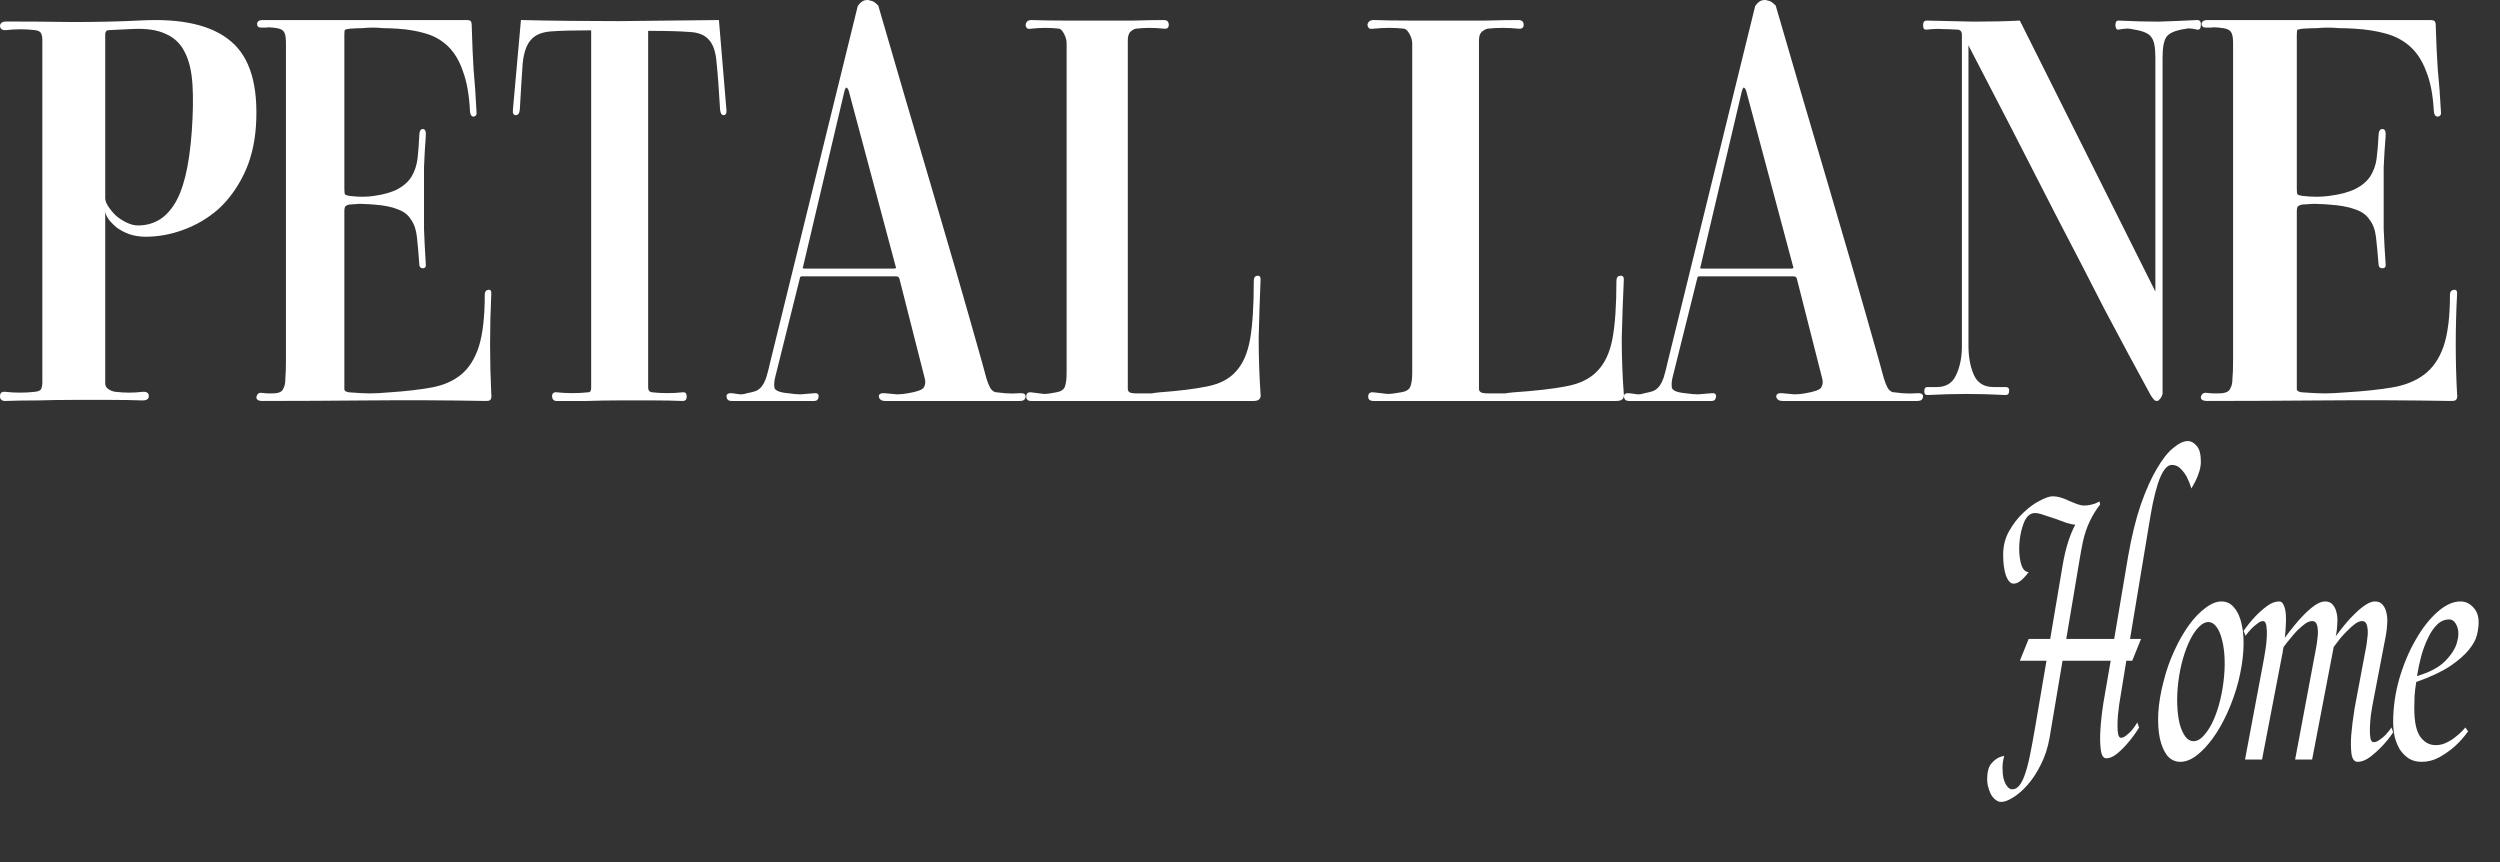
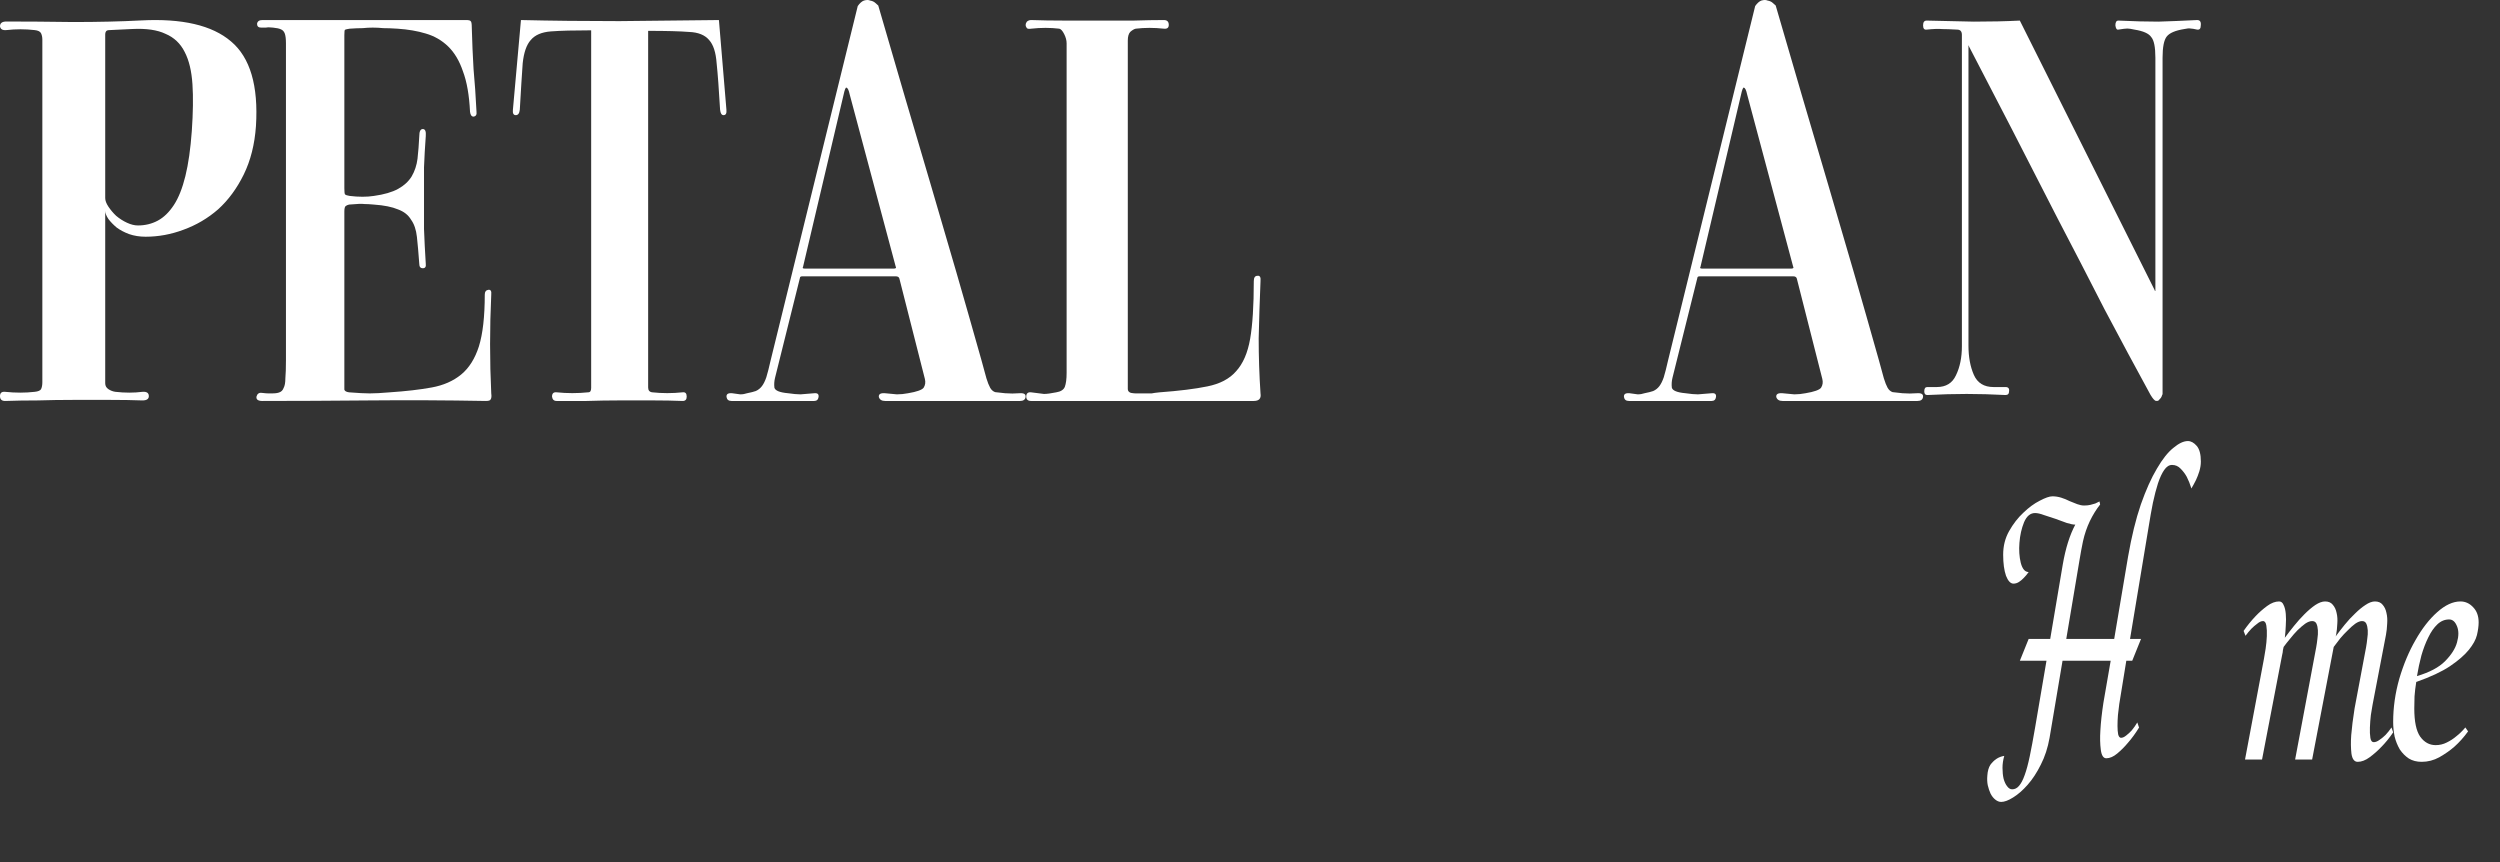
<svg xmlns="http://www.w3.org/2000/svg" width="116" height="40" viewBox="0 0 116 40" fill="none">
  <rect x="0" y="0" width="116" height="40" fill="#333333" stroke="none" />
  <path d="M11.876 5.854C11.817 6.701 11.628 7.448 11.311 8.095C10.993 8.743 10.597 9.282 10.12 9.714C9.644 10.129 9.108 10.444 8.513 10.66C7.937 10.876 7.352 10.984 6.757 10.984C6.479 10.984 6.221 10.943 5.983 10.86C5.765 10.777 5.576 10.677 5.417 10.561C5.259 10.428 5.13 10.295 5.03 10.162C4.931 10.013 4.882 9.888 4.882 9.789V17.783C4.882 17.899 4.931 17.99 5.03 18.057C5.13 18.123 5.239 18.165 5.358 18.181C5.794 18.231 6.211 18.231 6.608 18.181C6.806 18.165 6.906 18.231 6.906 18.381C6.906 18.513 6.806 18.58 6.608 18.58C6.152 18.563 5.646 18.555 5.09 18.555C4.554 18.555 3.999 18.555 3.423 18.555C2.867 18.555 2.312 18.563 1.756 18.58C1.22 18.58 0.714 18.588 0.238 18.605C0.079 18.605 0 18.53 0 18.381C0 18.231 0.079 18.165 0.238 18.181C0.714 18.231 1.171 18.231 1.607 18.181C1.766 18.165 1.865 18.123 1.905 18.057C1.945 17.974 1.965 17.866 1.965 17.733V1.844C1.965 1.728 1.945 1.628 1.905 1.545C1.865 1.462 1.766 1.413 1.607 1.396C1.171 1.346 0.734 1.346 0.298 1.396C0.119 1.413 0.02 1.355 0 1.222C0 1.072 0.099 0.998 0.298 0.998C1.23 0.998 2.262 1.006 3.393 1.022C4.544 1.022 5.596 0.998 6.548 0.948C8.453 0.848 9.842 1.172 10.716 1.919C11.608 2.666 11.995 3.978 11.876 5.854ZM8.9 6.078C8.959 5.231 8.969 4.509 8.93 3.911C8.89 3.297 8.771 2.799 8.572 2.417C8.374 2.019 8.076 1.736 7.679 1.57C7.302 1.388 6.787 1.313 6.132 1.346L5.09 1.396C4.991 1.396 4.931 1.421 4.911 1.471C4.891 1.504 4.882 1.545 4.882 1.595V9.191C4.882 9.307 4.931 9.44 5.03 9.589C5.13 9.739 5.249 9.88 5.388 10.013C5.546 10.146 5.715 10.254 5.894 10.336C6.072 10.419 6.241 10.461 6.4 10.461C6.737 10.461 7.045 10.386 7.322 10.237C7.6 10.088 7.848 9.847 8.066 9.515C8.285 9.183 8.463 8.734 8.602 8.17C8.741 7.605 8.84 6.908 8.9 6.078Z" fill="white" style="fill:white;fill-opacity:1;" />
  <path d="M22.794 18.254C22.813 18.388 22.803 18.479 22.767 18.529C22.749 18.58 22.676 18.605 22.548 18.605C20.687 18.571 18.871 18.563 17.101 18.58C15.331 18.596 13.688 18.605 12.174 18.605C11.973 18.605 11.882 18.538 11.9 18.404C11.936 18.271 12.018 18.212 12.146 18.229C12.292 18.246 12.393 18.254 12.447 18.254C12.502 18.254 12.557 18.254 12.611 18.254C12.776 18.254 12.894 18.237 12.967 18.204C13.059 18.171 13.122 18.104 13.159 18.004C13.214 17.904 13.241 17.753 13.241 17.553C13.259 17.353 13.268 17.078 13.268 16.727V2.808C13.268 2.457 13.268 2.19 13.268 2.007C13.268 1.806 13.25 1.656 13.214 1.556C13.177 1.456 13.113 1.389 13.022 1.356C12.949 1.322 12.83 1.297 12.666 1.281C12.52 1.264 12.411 1.264 12.338 1.281C12.283 1.281 12.21 1.281 12.119 1.281C11.991 1.281 11.927 1.222 11.927 1.105C11.945 0.989 12.027 0.93 12.174 0.93H21.617C21.745 0.93 21.818 0.947 21.836 0.98C21.873 0.997 21.891 1.097 21.891 1.281C21.909 1.965 21.937 2.607 21.973 3.208C22.028 3.792 22.073 4.452 22.11 5.186C22.128 5.32 22.083 5.395 21.973 5.411C21.882 5.411 21.827 5.336 21.809 5.186C21.772 4.418 21.663 3.792 21.48 3.308C21.316 2.824 21.088 2.441 20.796 2.157C20.504 1.873 20.157 1.673 19.756 1.556C19.373 1.439 18.935 1.364 18.442 1.331C18.186 1.314 17.968 1.306 17.785 1.306C17.621 1.289 17.456 1.281 17.292 1.281C17.146 1.281 16.991 1.289 16.827 1.306C16.663 1.306 16.462 1.314 16.225 1.331C16.115 1.347 16.042 1.364 16.006 1.381C15.988 1.397 15.978 1.481 15.978 1.631V8.741C15.978 8.891 15.988 8.983 16.006 9.016C16.042 9.05 16.115 9.075 16.225 9.091C16.644 9.142 17.018 9.142 17.347 9.091C17.822 9.025 18.196 8.916 18.469 8.766C18.743 8.616 18.953 8.424 19.099 8.19C19.245 7.94 19.336 7.664 19.373 7.364C19.409 7.047 19.436 6.696 19.455 6.313C19.455 6.096 19.509 5.987 19.619 5.987C19.729 5.987 19.774 6.096 19.756 6.313C19.719 6.813 19.692 7.297 19.674 7.765C19.674 8.215 19.674 8.683 19.674 9.167C19.674 9.634 19.674 10.118 19.674 10.619C19.692 11.119 19.719 11.662 19.756 12.246C19.774 12.379 19.729 12.446 19.619 12.446C19.509 12.446 19.455 12.379 19.455 12.246C19.418 11.745 19.382 11.328 19.345 10.994C19.309 10.66 19.218 10.393 19.072 10.193C18.944 9.976 18.743 9.817 18.469 9.717C18.196 9.601 17.822 9.525 17.347 9.492C17.165 9.475 17.018 9.467 16.909 9.467C16.8 9.45 16.562 9.459 16.197 9.492C16.124 9.509 16.07 9.534 16.033 9.567C15.997 9.601 15.978 9.684 15.978 9.817V17.854C15.978 17.937 15.978 18.012 15.978 18.079C15.997 18.146 16.07 18.187 16.197 18.204C16.617 18.237 16.936 18.254 17.155 18.254C17.393 18.254 17.703 18.237 18.086 18.204C18.834 18.154 19.482 18.079 20.03 17.979C20.577 17.879 21.033 17.678 21.398 17.378C21.763 17.078 22.037 16.644 22.22 16.076C22.402 15.492 22.493 14.691 22.493 13.673C22.493 13.539 22.548 13.464 22.657 13.447C22.767 13.431 22.813 13.506 22.794 13.673C22.758 14.441 22.74 15.208 22.74 15.976C22.74 16.744 22.758 17.503 22.794 18.254Z" fill="white" style="fill:white;fill-opacity:1;" />
  <path d="M33.706 5.092C33.723 5.259 33.679 5.343 33.572 5.343C33.483 5.343 33.43 5.259 33.412 5.092C33.358 4.156 33.305 3.437 33.252 2.936C33.216 2.434 33.1 2.075 32.904 1.858C32.709 1.624 32.397 1.498 31.97 1.482C31.543 1.448 30.91 1.432 30.074 1.432V17.978C30.074 18.112 30.136 18.187 30.261 18.203C30.724 18.254 31.195 18.254 31.676 18.203C31.801 18.187 31.863 18.254 31.863 18.404C31.863 18.538 31.801 18.605 31.676 18.605C31.249 18.588 30.786 18.579 30.288 18.579C29.789 18.579 29.282 18.579 28.765 18.579C28.249 18.579 27.733 18.588 27.217 18.605C26.718 18.605 26.255 18.605 25.828 18.605C25.703 18.605 25.632 18.538 25.614 18.404C25.614 18.254 25.686 18.187 25.828 18.203C26.309 18.254 26.798 18.254 27.297 18.203C27.386 18.203 27.43 18.137 27.43 18.003V1.407C26.629 1.407 26.006 1.423 25.561 1.457C25.134 1.49 24.822 1.624 24.627 1.858C24.431 2.075 24.306 2.434 24.253 2.936C24.217 3.437 24.172 4.156 24.119 5.092C24.101 5.259 24.039 5.343 23.932 5.343C23.825 5.343 23.781 5.259 23.799 5.092L24.172 0.93C25.597 0.964 27.119 0.98 28.739 0.98C30.377 0.964 31.917 0.947 33.358 0.93L33.706 5.092Z" fill="white" style="fill:white;fill-opacity:1;" />
  <path d="M41.068 18.605C40.914 18.605 40.818 18.545 40.779 18.425C40.76 18.289 40.856 18.229 41.068 18.246C41.26 18.264 41.443 18.28 41.616 18.298C41.789 18.298 41.962 18.28 42.135 18.246C42.539 18.178 42.779 18.093 42.856 17.991C42.933 17.871 42.953 17.735 42.914 17.581L41.731 12.924C41.712 12.855 41.655 12.821 41.558 12.821H37.231C37.154 12.821 37.116 12.847 37.116 12.898L35.962 17.53C35.924 17.683 35.914 17.837 35.933 17.991C35.972 18.127 36.183 18.212 36.568 18.246C36.799 18.28 36.991 18.298 37.145 18.298C37.318 18.28 37.529 18.264 37.779 18.246C37.933 18.229 38.001 18.289 37.981 18.425C37.962 18.545 37.895 18.605 37.779 18.605H33.943C33.808 18.605 33.731 18.545 33.712 18.425C33.693 18.289 33.779 18.229 33.972 18.246C34.106 18.264 34.231 18.28 34.347 18.298C34.462 18.298 34.568 18.28 34.664 18.246C34.837 18.212 34.972 18.178 35.068 18.144C35.183 18.093 35.279 18.016 35.356 17.914C35.433 17.811 35.5 17.675 35.558 17.504C35.616 17.317 35.683 17.052 35.76 16.711C36.433 13.964 37.106 11.226 37.779 8.496C38.453 5.766 39.126 3.028 39.799 0.281C39.895 0.145 39.991 0.06 40.087 0.026C40.203 -0.009 40.299 -0.009 40.376 0.026C40.472 0.043 40.549 0.077 40.606 0.128C40.664 0.179 40.712 0.222 40.751 0.256C41.597 3.173 42.414 5.963 43.203 8.624C43.991 11.286 44.77 13.981 45.539 16.711C45.635 17.069 45.712 17.351 45.77 17.555C45.828 17.743 45.885 17.888 45.943 17.991C46.001 18.093 46.078 18.161 46.174 18.195C46.289 18.212 46.443 18.229 46.635 18.246C46.866 18.264 47.087 18.264 47.299 18.246C47.51 18.229 47.606 18.289 47.587 18.425C47.568 18.545 47.482 18.605 47.328 18.605H41.068ZM39.424 4.376C39.385 4.188 39.337 4.086 39.279 4.069C39.241 4.035 39.193 4.154 39.135 4.427L37.26 12.386C37.222 12.437 37.251 12.463 37.347 12.463H41.472C41.568 12.463 41.597 12.429 41.558 12.361L39.424 4.376Z" fill="white" style="fill:white;fill-opacity:1;" />
  <path d="M58.488 18.254C58.526 18.488 58.422 18.605 58.176 18.605H47.845C47.694 18.605 47.618 18.538 47.618 18.404C47.618 18.254 47.694 18.187 47.845 18.204C48.11 18.237 48.309 18.262 48.441 18.279C48.574 18.279 48.763 18.254 49.009 18.204C49.217 18.171 49.349 18.087 49.406 17.954C49.463 17.803 49.491 17.587 49.491 17.303V2.007C49.491 1.873 49.453 1.731 49.378 1.581C49.302 1.431 49.226 1.347 49.151 1.331C48.735 1.281 48.299 1.281 47.845 1.331C47.751 1.347 47.684 1.339 47.647 1.306C47.609 1.256 47.59 1.206 47.59 1.155C47.59 1.105 47.609 1.055 47.647 1.005C47.703 0.955 47.769 0.93 47.845 0.93C48.318 0.947 48.829 0.955 49.378 0.955C49.926 0.955 50.475 0.955 51.024 0.955C51.573 0.955 52.102 0.955 52.613 0.955C53.124 0.939 53.588 0.93 54.004 0.93C54.155 0.93 54.231 1.005 54.231 1.155C54.231 1.289 54.155 1.347 54.004 1.331C53.55 1.281 53.115 1.281 52.698 1.331C52.623 1.347 52.538 1.397 52.443 1.481C52.367 1.564 52.33 1.698 52.33 1.881V18.054C52.33 18.137 52.377 18.196 52.471 18.229C52.566 18.246 52.642 18.254 52.698 18.254C52.869 18.254 52.982 18.254 53.039 18.254C53.115 18.254 53.181 18.254 53.237 18.254C53.294 18.254 53.36 18.254 53.436 18.254C53.512 18.237 53.635 18.221 53.805 18.204C54.713 18.137 55.451 18.046 56.019 17.929C56.605 17.812 57.05 17.578 57.353 17.228C57.675 16.877 57.892 16.377 58.006 15.726C58.119 15.075 58.176 14.182 58.176 13.047C58.176 12.88 58.233 12.797 58.346 12.797C58.46 12.78 58.507 12.863 58.488 13.047C58.45 13.948 58.422 14.833 58.403 15.701C58.403 16.552 58.431 17.403 58.488 18.254Z" fill="white" style="fill:white;fill-opacity:1;" />
-   <path d="M75.342 18.254C75.383 18.488 75.27 18.605 75.002 18.605H63.731C63.566 18.605 63.484 18.538 63.484 18.404C63.484 18.254 63.566 18.187 63.731 18.204C64.02 18.237 64.237 18.262 64.382 18.279C64.526 18.279 64.733 18.254 65.001 18.204C65.228 18.171 65.373 18.087 65.434 17.954C65.496 17.803 65.527 17.587 65.527 17.303V2.007C65.527 1.873 65.486 1.731 65.403 1.581C65.321 1.431 65.238 1.347 65.156 1.331C64.702 1.281 64.227 1.281 63.731 1.331C63.628 1.347 63.556 1.339 63.515 1.306C63.474 1.256 63.453 1.206 63.453 1.155C63.453 1.105 63.474 1.055 63.515 1.005C63.577 0.955 63.649 0.93 63.731 0.93C64.248 0.947 64.805 0.955 65.403 0.955C66.002 0.955 66.601 0.955 67.199 0.955C67.798 0.955 68.376 0.955 68.933 0.955C69.49 0.939 69.996 0.93 70.45 0.93C70.615 0.93 70.698 1.005 70.698 1.155C70.698 1.289 70.615 1.347 70.45 1.331C69.955 1.281 69.48 1.281 69.026 1.331C68.944 1.347 68.85 1.397 68.747 1.481C68.665 1.564 68.624 1.698 68.624 1.881V18.054C68.624 18.137 68.675 18.196 68.778 18.229C68.882 18.246 68.964 18.254 69.026 18.254C69.212 18.254 69.336 18.254 69.398 18.254C69.48 18.254 69.552 18.254 69.614 18.254C69.676 18.254 69.749 18.254 69.831 18.254C69.914 18.237 70.048 18.221 70.233 18.204C71.224 18.137 72.029 18.046 72.648 17.929C73.288 17.812 73.773 17.578 74.104 17.228C74.454 16.877 74.692 16.377 74.816 15.726C74.94 15.075 75.002 14.182 75.002 13.047C75.002 12.88 75.063 12.797 75.187 12.797C75.311 12.78 75.363 12.863 75.342 13.047C75.301 13.948 75.27 14.833 75.249 15.701C75.249 16.552 75.28 17.403 75.342 18.254Z" fill="white" style="fill:white;fill-opacity:1;" />
  <path d="M82.709 18.605C82.555 18.605 82.459 18.545 82.42 18.425C82.401 18.289 82.497 18.229 82.709 18.246C82.901 18.264 83.084 18.28 83.257 18.298C83.43 18.298 83.603 18.28 83.776 18.246C84.18 18.178 84.421 18.093 84.497 17.991C84.574 17.871 84.594 17.735 84.555 17.581L83.372 12.924C83.353 12.855 83.296 12.821 83.199 12.821H78.872C78.796 12.821 78.757 12.847 78.757 12.898L77.603 17.53C77.565 17.683 77.555 17.837 77.574 17.991C77.613 18.127 77.824 18.212 78.209 18.246C78.44 18.28 78.632 18.298 78.786 18.298C78.959 18.28 79.171 18.264 79.42 18.246C79.574 18.229 79.642 18.289 79.622 18.425C79.603 18.545 79.536 18.605 79.42 18.605H75.584C75.449 18.605 75.372 18.545 75.353 18.425C75.334 18.289 75.42 18.229 75.613 18.246C75.747 18.264 75.872 18.28 75.988 18.298C76.103 18.298 76.209 18.28 76.305 18.246C76.478 18.212 76.613 18.178 76.709 18.144C76.824 18.093 76.92 18.016 76.997 17.914C77.074 17.811 77.141 17.675 77.199 17.504C77.257 17.317 77.324 17.052 77.401 16.711C78.074 13.964 78.747 11.226 79.42 8.496C80.093 5.766 80.767 3.028 81.44 0.281C81.536 0.145 81.632 0.06 81.728 0.026C81.844 -0.009 81.94 -0.009 82.017 0.026C82.113 0.043 82.19 0.077 82.247 0.128C82.305 0.179 82.353 0.222 82.392 0.256C83.238 3.173 84.055 5.963 84.844 8.624C85.632 11.286 86.411 13.981 87.18 16.711C87.276 17.069 87.353 17.351 87.411 17.555C87.469 17.743 87.526 17.888 87.584 17.991C87.642 18.093 87.719 18.161 87.815 18.195C87.93 18.212 88.084 18.229 88.276 18.246C88.507 18.264 88.728 18.264 88.94 18.246C89.151 18.229 89.248 18.289 89.228 18.425C89.209 18.545 89.123 18.605 88.969 18.605H82.709ZM81.065 4.376C81.026 4.188 80.978 4.086 80.921 4.069C80.882 4.035 80.834 4.154 80.776 4.427L78.901 12.386C78.863 12.437 78.892 12.463 78.988 12.463H83.113C83.209 12.463 83.238 12.429 83.199 12.361L81.065 4.376Z" fill="white" style="fill:white;fill-opacity:1;" />
  <path d="M101.95 1.374C101.802 1.341 101.7 1.324 101.645 1.324C101.59 1.308 101.488 1.316 101.34 1.349C100.934 1.415 100.666 1.53 100.537 1.694C100.407 1.858 100.343 2.187 100.343 2.68V18.329C100.343 18.279 100.333 18.288 100.315 18.353C100.297 18.419 100.26 18.477 100.204 18.526C100.167 18.591 100.112 18.616 100.038 18.6C99.983 18.6 99.899 18.509 99.788 18.329C99.105 17.08 98.394 15.757 97.655 14.361C96.934 12.948 96.205 11.535 95.466 10.122C94.745 8.709 94.034 7.321 93.332 5.957C92.63 4.594 91.974 3.329 91.365 2.162C91.365 2.13 91.355 2.113 91.337 2.113C91.337 2.113 91.337 2.13 91.337 2.162V16.037C91.337 16.562 91.42 17.014 91.586 17.392C91.752 17.77 92.057 17.959 92.501 17.959H93.055C93.184 17.959 93.24 18.025 93.221 18.156C93.221 18.271 93.166 18.329 93.055 18.329C92.427 18.296 91.826 18.279 91.254 18.279C90.681 18.279 90.071 18.296 89.425 18.329C89.332 18.329 89.286 18.271 89.286 18.156C89.286 18.025 89.332 17.959 89.425 17.959H89.868C90.293 17.959 90.588 17.778 90.755 17.417C90.94 17.039 91.032 16.587 91.032 16.061V1.62C91.032 1.456 90.958 1.374 90.81 1.374C90.515 1.357 90.284 1.349 90.118 1.349C89.951 1.333 89.711 1.341 89.397 1.374C89.286 1.39 89.231 1.324 89.231 1.177C89.231 1.029 89.286 0.955 89.397 0.955C90.099 0.971 90.829 0.988 91.586 1.004C92.362 1.004 93.073 0.988 93.72 0.955L99.983 13.474V13.498H100.01V2.68C100.01 2.187 99.946 1.867 99.816 1.719C99.705 1.554 99.447 1.439 99.04 1.374C98.893 1.341 98.782 1.324 98.708 1.324C98.634 1.324 98.495 1.341 98.292 1.374C98.218 1.39 98.172 1.324 98.154 1.177C98.154 1.029 98.2 0.955 98.292 0.955C98.994 0.988 99.613 1.004 100.149 1.004C100.685 0.988 101.285 0.963 101.95 0.93C102.079 0.93 102.135 1.012 102.116 1.177C102.116 1.324 102.061 1.39 101.95 1.374Z" fill="white" style="fill:white;fill-opacity:1;" />
-   <path d="M114.007 18.254C114.027 18.388 114.017 18.479 113.977 18.529C113.957 18.58 113.878 18.605 113.738 18.605C111.708 18.571 109.727 18.563 107.796 18.58C105.865 18.596 104.073 18.605 102.421 18.605C102.202 18.605 102.102 18.538 102.122 18.404C102.162 18.271 102.252 18.212 102.391 18.229C102.55 18.246 102.66 18.254 102.719 18.254C102.779 18.254 102.839 18.254 102.899 18.254C103.078 18.254 103.207 18.237 103.287 18.204C103.386 18.171 103.456 18.104 103.496 18.004C103.555 17.904 103.586 17.753 103.586 17.553C103.605 17.353 103.615 17.078 103.615 16.727V2.808C103.615 2.457 103.615 2.19 103.615 2.007C103.615 1.806 103.595 1.656 103.555 1.556C103.516 1.456 103.446 1.389 103.346 1.356C103.267 1.322 103.138 1.297 102.958 1.281C102.799 1.264 102.68 1.264 102.6 1.281C102.54 1.281 102.46 1.281 102.361 1.281C102.222 1.281 102.152 1.222 102.152 1.105C102.172 0.989 102.262 0.93 102.421 0.93H112.723C112.863 0.93 112.942 0.947 112.962 0.98C113.002 0.997 113.022 1.097 113.022 1.281C113.042 1.965 113.071 2.607 113.111 3.208C113.171 3.792 113.221 4.452 113.26 5.186C113.28 5.32 113.231 5.395 113.111 5.411C113.012 5.411 112.952 5.336 112.932 5.186C112.892 4.418 112.773 3.792 112.574 3.308C112.395 2.824 112.146 2.441 111.827 2.157C111.509 1.873 111.13 1.673 110.693 1.556C110.274 1.439 109.797 1.364 109.259 1.331C108.98 1.314 108.741 1.306 108.543 1.306C108.363 1.289 108.184 1.281 108.005 1.281C107.846 1.281 107.676 1.289 107.497 1.306C107.318 1.306 107.099 1.314 106.84 1.331C106.721 1.347 106.641 1.364 106.601 1.381C106.582 1.397 106.572 1.481 106.572 1.631V8.741C106.572 8.891 106.582 8.983 106.601 9.016C106.641 9.05 106.721 9.075 106.84 9.091C107.298 9.142 107.706 9.142 108.065 9.091C108.582 9.025 108.99 8.916 109.289 8.766C109.588 8.616 109.817 8.424 109.976 8.19C110.135 7.94 110.235 7.664 110.274 7.364C110.314 7.047 110.344 6.696 110.364 6.313C110.364 6.096 110.424 5.987 110.543 5.987C110.663 5.987 110.712 6.096 110.693 6.313C110.653 6.813 110.623 7.297 110.603 7.765C110.603 8.215 110.603 8.683 110.603 9.167C110.603 9.634 110.603 10.118 110.603 10.619C110.623 11.119 110.653 11.662 110.693 12.246C110.712 12.379 110.663 12.446 110.543 12.446C110.424 12.446 110.364 12.379 110.364 12.246C110.324 11.745 110.284 11.328 110.245 10.994C110.205 10.66 110.105 10.393 109.946 10.193C109.807 9.976 109.588 9.817 109.289 9.717C108.99 9.601 108.582 9.525 108.065 9.492C107.865 9.475 107.706 9.467 107.587 9.467C107.467 9.45 107.209 9.459 106.81 9.492C106.731 9.509 106.671 9.534 106.631 9.567C106.591 9.601 106.572 9.684 106.572 9.817V17.854C106.572 17.937 106.572 18.012 106.572 18.079C106.591 18.146 106.671 18.187 106.81 18.204C107.268 18.237 107.617 18.254 107.856 18.254C108.114 18.254 108.453 18.237 108.871 18.204C109.687 18.154 110.394 18.079 110.991 17.979C111.588 17.879 112.086 17.678 112.484 17.378C112.882 17.078 113.181 16.644 113.38 16.076C113.579 15.492 113.679 14.691 113.679 13.673C113.679 13.539 113.738 13.464 113.858 13.447C113.977 13.431 114.027 13.506 114.007 13.673C113.967 14.441 113.947 15.208 113.947 15.976C113.947 16.744 113.967 17.503 114.007 18.254Z" fill="white" style="fill:white;fill-opacity:1;" />
  <path d="M98.834 29.645H99.344L98.936 30.657H98.661L98.334 32.667C98.314 32.815 98.293 32.984 98.273 33.174C98.259 33.353 98.252 33.522 98.252 33.68C98.252 33.839 98.263 33.97 98.283 34.076C98.31 34.181 98.354 34.234 98.416 34.234C98.49 34.234 98.572 34.197 98.661 34.123C98.756 34.05 98.841 33.97 98.916 33.886C99.004 33.781 99.089 33.659 99.171 33.522L99.252 33.759C99.082 34.034 98.909 34.271 98.732 34.471C98.582 34.651 98.419 34.814 98.242 34.962C98.065 35.11 97.895 35.184 97.732 35.184C97.596 35.184 97.511 35.052 97.477 34.788C97.443 34.524 97.436 34.229 97.457 33.902C97.477 33.522 97.525 33.089 97.599 32.604L97.936 30.657H95.702L95.1 34.234C95.018 34.698 94.882 35.115 94.692 35.484C94.508 35.854 94.304 36.165 94.079 36.418C93.855 36.672 93.63 36.867 93.406 37.004C93.188 37.141 93.004 37.209 92.855 37.209C92.76 37.209 92.668 37.173 92.579 37.099C92.498 37.035 92.426 36.946 92.365 36.83C92.311 36.714 92.266 36.582 92.232 36.434C92.205 36.297 92.198 36.149 92.212 35.991C92.225 35.78 92.273 35.611 92.355 35.484C92.443 35.368 92.535 35.279 92.63 35.215C92.739 35.142 92.862 35.094 92.998 35.073C92.943 35.263 92.916 35.448 92.916 35.627C92.916 35.817 92.933 35.986 92.967 36.133C93.008 36.281 93.062 36.397 93.13 36.481C93.198 36.576 93.276 36.624 93.365 36.624C93.487 36.624 93.593 36.571 93.681 36.466C93.776 36.36 93.865 36.191 93.947 35.959C94.028 35.738 94.106 35.448 94.181 35.089C94.256 34.73 94.338 34.292 94.426 33.775L94.957 30.657H93.722L94.13 29.645H95.13L95.712 26.195C95.841 25.445 96.035 24.828 96.293 24.343C96.198 24.343 96.066 24.317 95.895 24.264C95.732 24.2 95.559 24.137 95.375 24.074C95.192 24.01 95.015 23.952 94.844 23.9C94.674 23.836 94.535 23.805 94.426 23.805C94.209 23.805 94.038 23.947 93.916 24.232C93.8 24.517 93.729 24.833 93.702 25.182C93.674 25.519 93.695 25.83 93.763 26.115C93.838 26.4 93.96 26.543 94.13 26.543C94.055 26.648 93.981 26.738 93.906 26.812C93.838 26.886 93.763 26.949 93.681 27.002C93.6 27.054 93.515 27.081 93.426 27.081C93.29 27.081 93.174 26.959 93.079 26.717C92.991 26.463 92.947 26.137 92.947 25.735C92.947 25.334 93.038 24.971 93.222 24.644C93.413 24.306 93.634 24.021 93.885 23.789C94.137 23.546 94.389 23.362 94.641 23.235C94.899 23.098 95.096 23.029 95.232 23.029C95.368 23.029 95.504 23.05 95.64 23.092C95.776 23.135 95.906 23.188 96.028 23.251C96.157 23.304 96.276 23.351 96.385 23.393C96.501 23.435 96.606 23.456 96.701 23.456C96.817 23.456 96.916 23.446 96.997 23.425C97.086 23.404 97.161 23.383 97.222 23.362C97.297 23.33 97.361 23.298 97.416 23.267L97.446 23.409C97.269 23.631 97.11 23.889 96.967 24.184C96.831 24.469 96.725 24.781 96.65 25.118C96.589 25.414 96.538 25.688 96.497 25.941L95.875 29.645H98.099L98.742 25.83C98.905 24.891 99.103 24.084 99.334 23.409C99.572 22.734 99.82 22.18 100.079 21.747C100.337 21.304 100.592 20.982 100.844 20.782C101.096 20.571 101.32 20.465 101.518 20.465C101.66 20.465 101.797 20.539 101.926 20.687C102.055 20.835 102.12 21.077 102.12 21.415C102.12 21.563 102.096 21.716 102.048 21.874C102.001 22.022 101.95 22.153 101.895 22.27C101.827 22.407 101.756 22.538 101.681 22.665C101.62 22.465 101.548 22.285 101.467 22.127C101.392 21.99 101.297 21.863 101.181 21.747C101.072 21.631 100.939 21.573 100.783 21.573C100.647 21.573 100.524 21.652 100.416 21.811C100.314 21.958 100.218 22.164 100.13 22.428C100.048 22.681 99.97 22.982 99.895 23.33C99.827 23.668 99.763 24.032 99.701 24.422L98.834 29.645Z" fill="white" style="fill:white;fill-opacity:1;" />
-   <path d="M103.079 27.907C103.322 27.907 103.521 28.008 103.677 28.21C103.839 28.403 103.953 28.666 104.021 29C104.095 29.334 104.119 29.729 104.092 30.185C104.065 30.631 103.987 31.111 103.859 31.628C103.724 32.144 103.552 32.63 103.343 33.086C103.14 33.531 102.917 33.921 102.674 34.255C102.432 34.589 102.178 34.858 101.915 35.06C101.659 35.252 101.409 35.349 101.166 35.349C100.923 35.349 100.721 35.252 100.559 35.06C100.404 34.858 100.289 34.589 100.215 34.255C100.147 33.921 100.123 33.531 100.144 33.086C100.171 32.63 100.252 32.144 100.387 31.628C100.515 31.111 100.684 30.631 100.893 30.185C101.102 29.729 101.328 29.334 101.571 29C101.814 28.666 102.067 28.403 102.33 28.21C102.594 28.008 102.843 27.907 103.079 27.907ZM103.171 31.628C103.218 31.253 103.235 30.899 103.221 30.564C103.208 30.22 103.167 29.927 103.1 29.684C103.039 29.43 102.955 29.233 102.847 29.091C102.739 28.939 102.61 28.864 102.462 28.864C102.32 28.864 102.175 28.939 102.027 29.091C101.885 29.233 101.75 29.43 101.622 29.684C101.5 29.927 101.389 30.22 101.288 30.564C101.193 30.899 101.122 31.253 101.075 31.628C101.028 32.012 101.011 32.372 101.024 32.706C101.038 33.04 101.075 33.334 101.136 33.587C101.203 33.83 101.291 34.027 101.399 34.179C101.507 34.321 101.635 34.392 101.784 34.392C101.925 34.392 102.067 34.321 102.209 34.179C102.357 34.027 102.496 33.83 102.624 33.587C102.752 33.334 102.863 33.04 102.958 32.706C103.052 32.372 103.123 32.012 103.171 31.628Z" fill="white" style="fill:white;fill-opacity:1;" />
  <path d="M110.142 34.437C110.223 34.437 110.312 34.402 110.409 34.331C110.513 34.26 110.605 34.184 110.687 34.103C110.783 34.002 110.876 33.886 110.965 33.754L111.043 33.982C110.865 34.245 110.679 34.473 110.487 34.665C110.323 34.837 110.145 34.994 109.953 35.136C109.76 35.278 109.575 35.349 109.397 35.349C109.241 35.349 109.144 35.222 109.107 34.969C109.078 34.716 109.074 34.432 109.096 34.118C109.126 33.754 109.178 33.339 109.252 32.873L109.786 30.033C109.808 29.911 109.827 29.78 109.841 29.638C109.864 29.496 109.871 29.365 109.864 29.243C109.856 29.122 109.834 29.02 109.797 28.939C109.76 28.858 109.693 28.818 109.597 28.818C109.508 28.818 109.404 28.858 109.285 28.939C109.174 29.02 109.059 29.122 108.941 29.243C108.822 29.355 108.703 29.481 108.585 29.623C108.473 29.765 108.373 29.896 108.284 30.018L107.283 35.242H106.494L107.472 30.033C107.495 29.911 107.513 29.78 107.528 29.638C107.55 29.496 107.558 29.365 107.55 29.243C107.543 29.122 107.521 29.02 107.484 28.939C107.446 28.858 107.38 28.818 107.283 28.818C107.187 28.818 107.079 28.858 106.961 28.939C106.85 29.02 106.731 29.122 106.605 29.243C106.486 29.365 106.372 29.496 106.26 29.638C106.149 29.77 106.049 29.896 105.96 30.018C105.945 30.069 105.934 30.119 105.927 30.17C105.927 30.21 105.923 30.246 105.916 30.276C105.908 30.317 105.901 30.352 105.893 30.382L104.959 35.242H104.169L105.048 30.564C105.07 30.443 105.096 30.286 105.126 30.094C105.155 29.891 105.174 29.699 105.181 29.517C105.189 29.324 105.181 29.162 105.159 29.031C105.137 28.889 105.085 28.818 105.003 28.818C104.922 28.818 104.833 28.858 104.737 28.939C104.64 29.01 104.551 29.086 104.47 29.167C104.373 29.268 104.28 29.38 104.192 29.501L104.103 29.274C104.28 29.02 104.466 28.793 104.659 28.59C104.822 28.418 105 28.261 105.193 28.119C105.385 27.978 105.571 27.907 105.749 27.907C105.845 27.907 105.916 27.962 105.96 28.074C106.012 28.175 106.045 28.312 106.06 28.484C106.075 28.646 106.075 28.828 106.06 29.031C106.053 29.223 106.038 29.41 106.016 29.593C106.142 29.42 106.283 29.238 106.438 29.046C106.601 28.843 106.764 28.661 106.927 28.499C107.098 28.327 107.265 28.185 107.428 28.074C107.598 27.962 107.75 27.907 107.884 27.907C108.04 27.907 108.158 27.957 108.24 28.059C108.329 28.16 108.388 28.286 108.418 28.438C108.455 28.59 108.466 28.757 108.451 28.939C108.444 29.122 108.425 29.294 108.396 29.456L108.373 29.532C108.499 29.36 108.64 29.177 108.796 28.985C108.952 28.793 109.111 28.621 109.274 28.469C109.437 28.307 109.597 28.175 109.752 28.074C109.916 27.962 110.064 27.907 110.197 27.907C110.353 27.907 110.472 27.957 110.553 28.059C110.642 28.16 110.702 28.286 110.731 28.438C110.768 28.59 110.779 28.757 110.765 28.939C110.757 29.122 110.739 29.294 110.709 29.456L110.086 32.706C110.064 32.828 110.038 32.984 110.008 33.177C109.986 33.369 109.971 33.562 109.964 33.754C109.956 33.936 109.964 34.098 109.986 34.24C110.008 34.372 110.06 34.437 110.142 34.437Z" fill="white" style="fill:white;fill-opacity:1;" />
  <path d="M114.165 27.907C114.393 27.907 114.591 27.998 114.758 28.18C114.925 28.352 115.009 28.585 115.009 28.879C115.009 29.051 114.982 29.248 114.929 29.471C114.876 29.684 114.75 29.911 114.553 30.154C114.355 30.398 114.063 30.651 113.675 30.914C113.295 31.167 112.775 31.41 112.114 31.643C112.076 31.876 112.049 32.099 112.034 32.311C112.027 32.514 112.023 32.701 112.023 32.873C112.023 33.481 112.114 33.916 112.296 34.179C112.486 34.443 112.726 34.574 113.014 34.574C113.197 34.574 113.368 34.534 113.527 34.453C113.694 34.372 113.842 34.275 113.972 34.164C114.116 34.053 114.256 33.916 114.393 33.754L114.519 33.936C114.321 34.21 114.108 34.447 113.88 34.65C113.683 34.822 113.451 34.984 113.185 35.136C112.927 35.278 112.653 35.349 112.365 35.349C112.137 35.349 111.939 35.298 111.772 35.197C111.605 35.086 111.464 34.944 111.35 34.772C111.244 34.589 111.164 34.392 111.111 34.179C111.066 33.956 111.043 33.729 111.043 33.496C111.043 32.828 111.138 32.159 111.328 31.491C111.525 30.823 111.776 30.225 112.08 29.699C112.384 29.162 112.718 28.732 113.083 28.408C113.455 28.074 113.816 27.907 114.165 27.907ZM112.148 31.37C112.733 31.197 113.17 30.965 113.459 30.671C113.747 30.377 113.93 30.089 114.006 29.805C114.089 29.511 114.089 29.264 114.006 29.061C113.922 28.848 113.801 28.742 113.641 28.742C113.436 28.742 113.254 28.818 113.094 28.97C112.934 29.122 112.794 29.324 112.672 29.577C112.551 29.82 112.444 30.099 112.353 30.413C112.27 30.727 112.201 31.046 112.148 31.37Z" fill="white" style="fill:white;fill-opacity:1;" />
</svg>